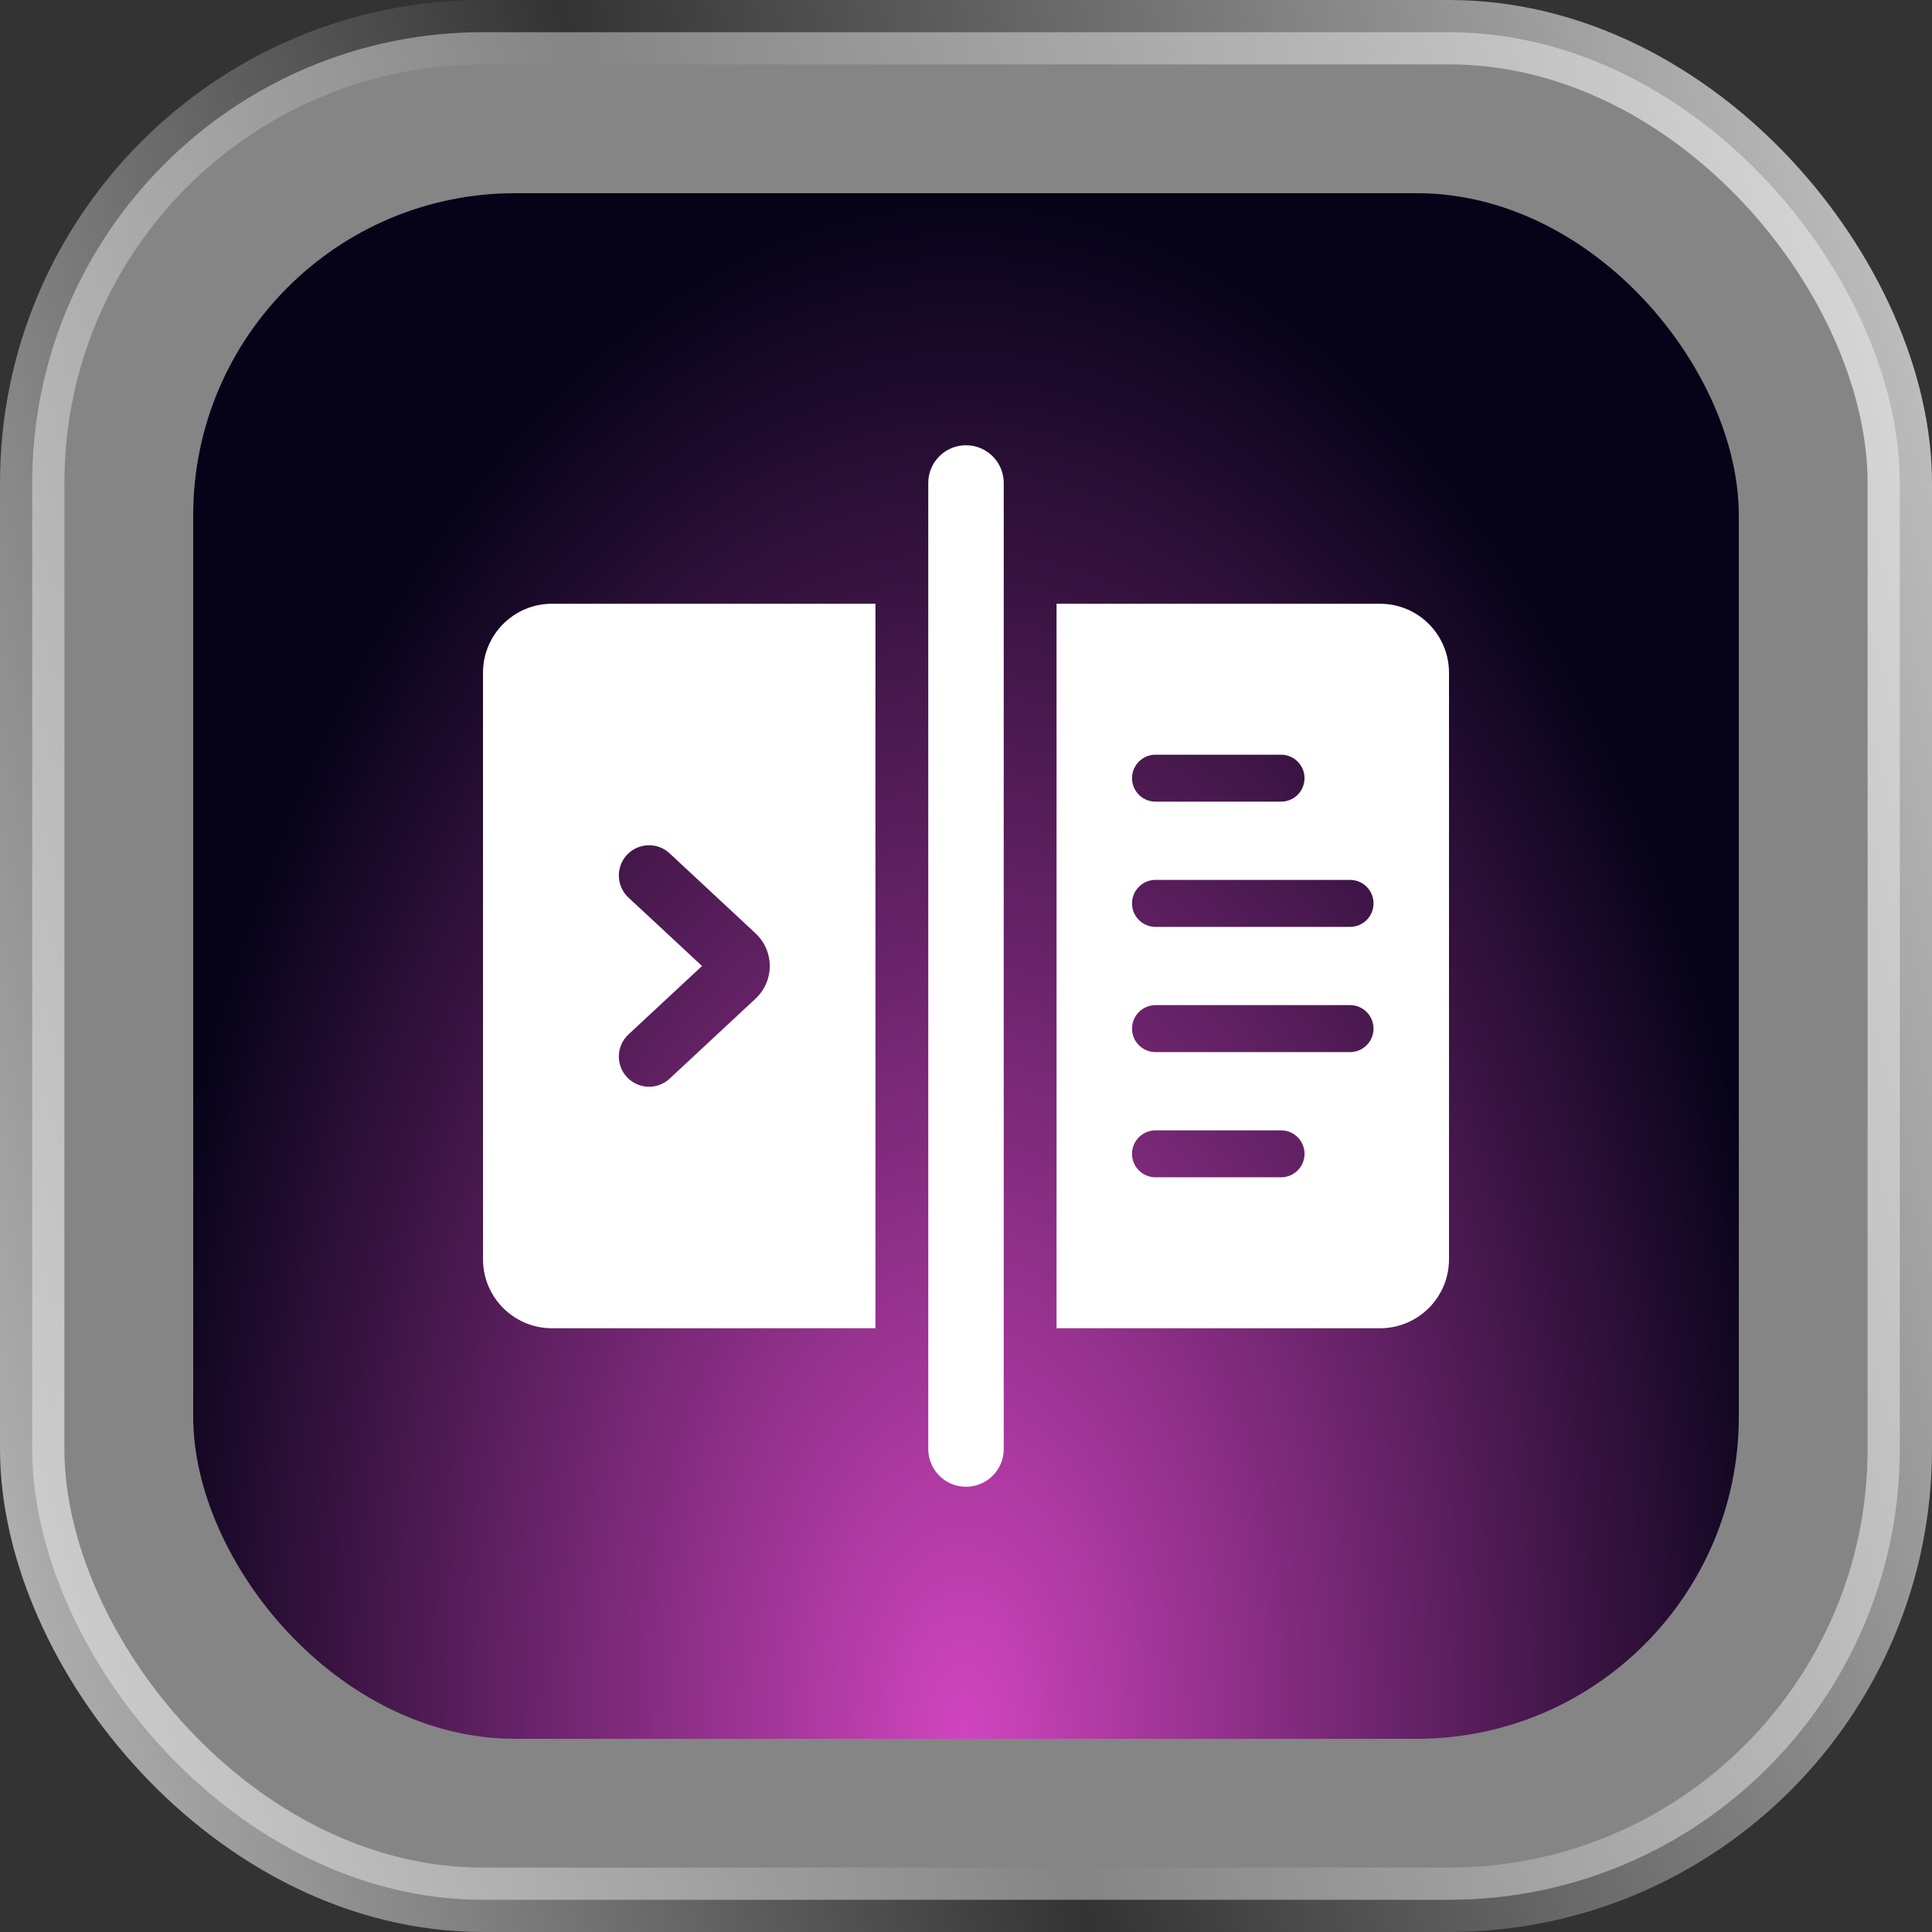
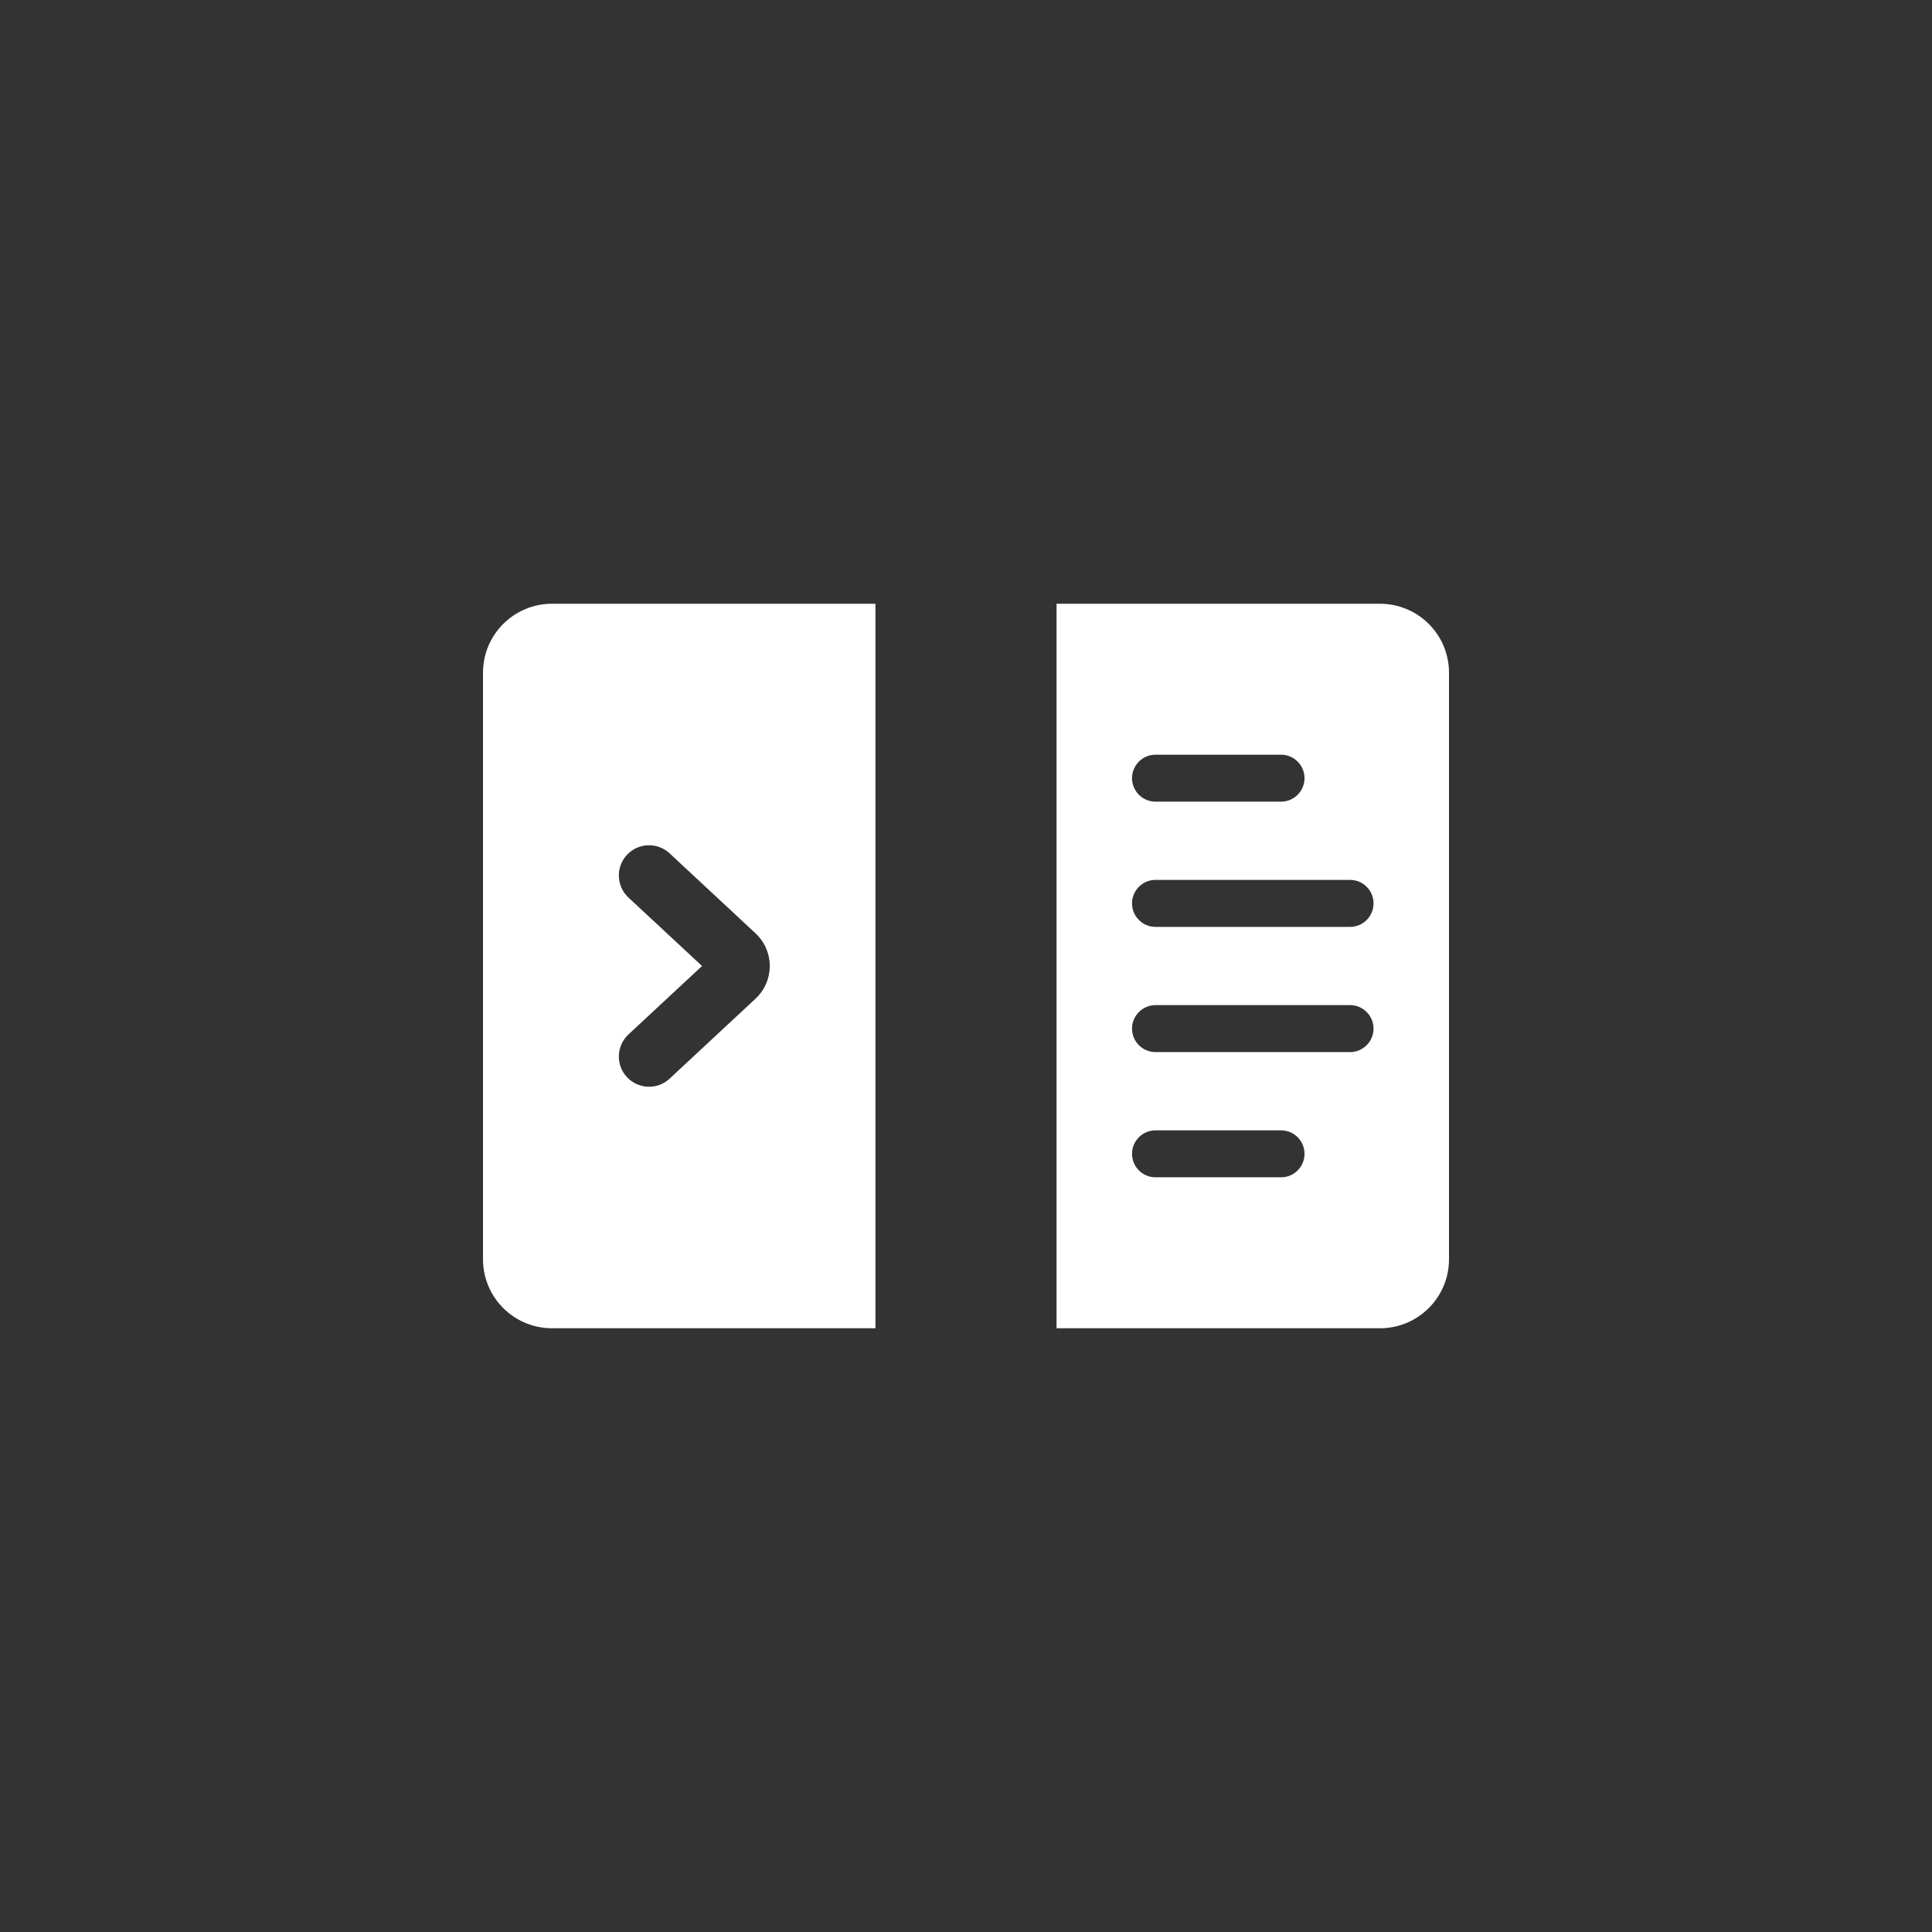
<svg xmlns="http://www.w3.org/2000/svg" width="60" height="60" viewBox="0 0 60 60" fill="none">
  <rect x="0" y="0" width="60" height="60" fill="#333333" stroke="none" />
-   <rect x="1" y="1" width="58" height="58" rx="14" fill="white" fill-opacity="0.4" stroke="url(#paint0_linear_117_2326)" stroke-width="2" />
-   <rect x="6" y="6" width="48" height="48" rx="10" fill="url(#paint1_radial_117_2326)" />
-   <path d="M30 15V19.286V40.714V45" stroke="white" stroke-width="2.344" stroke-linecap="round" stroke-linejoin="round" />
  <path fill-rule="evenodd" clip-rule="evenodd" d="M17.143 18.75L27.188 18.75V40.179V41.25H17.143C15.959 41.25 15 40.291 15 39.107V20.893C15 19.709 15.959 18.75 17.143 18.75ZM42.857 41.25H32.812V40.179V18.75L42.857 18.75C44.041 18.75 45 19.709 45 20.893V39.107C45 40.291 44.041 41.25 42.857 41.25ZM35.885 23.438C35.483 23.438 35.156 23.764 35.156 24.167C35.156 24.569 35.483 24.896 35.885 24.896H39.784C40.187 24.896 40.513 24.569 40.513 24.167C40.513 23.764 40.187 23.438 39.784 23.438H35.885ZM35.156 35.833C35.156 35.431 35.483 35.104 35.885 35.104H39.784C40.187 35.104 40.513 35.431 40.513 35.833C40.513 36.236 40.187 36.562 39.784 36.562H35.885C35.483 36.562 35.156 36.236 35.156 35.833ZM35.885 27.326C35.483 27.326 35.156 27.653 35.156 28.056C35.156 28.458 35.483 28.785 35.885 28.785H41.927C42.33 28.785 42.656 28.458 42.656 28.056C42.656 27.653 42.33 27.326 41.927 27.326H35.885ZM35.156 31.944C35.156 31.542 35.483 31.215 35.885 31.215H41.927C42.33 31.215 42.656 31.542 42.656 31.944C42.656 32.347 42.33 32.674 41.927 32.674H35.885C35.483 32.674 35.156 32.347 35.156 31.944ZM20.795 26.501C20.416 26.148 19.823 26.17 19.47 26.549C19.117 26.928 19.139 27.521 19.517 27.874L21.802 30L19.517 32.126C19.139 32.479 19.117 33.072 19.47 33.451C19.823 33.83 20.416 33.852 20.795 33.499L23.46 31.018C24.055 30.464 24.055 29.536 23.46 28.982L20.795 26.501Z" fill="white" />
  <defs>
    <linearGradient id="paint0_linear_117_2326" x1="72.055" y1="-11.985" x2="-28.553" y2="15.658" gradientUnits="userSpaceOnUse">
      <stop stop-color="white" />
      <stop offset="0.536" stop-color="white" stop-opacity="0" />
      <stop offset="1" stop-color="white" />
    </linearGradient>
    <radialGradient id="paint1_radial_117_2326" cx="0" cy="0" r="1" gradientUnits="userSpaceOnUse" gradientTransform="translate(29.932 54) rotate(-90) scale(48 26.037)">
      <stop stop-color="#12104A" />
      <stop offset="0" stop-color="#D145BF" />
      <stop offset="1" stop-color="#060318" />
    </radialGradient>
  </defs>
</svg>